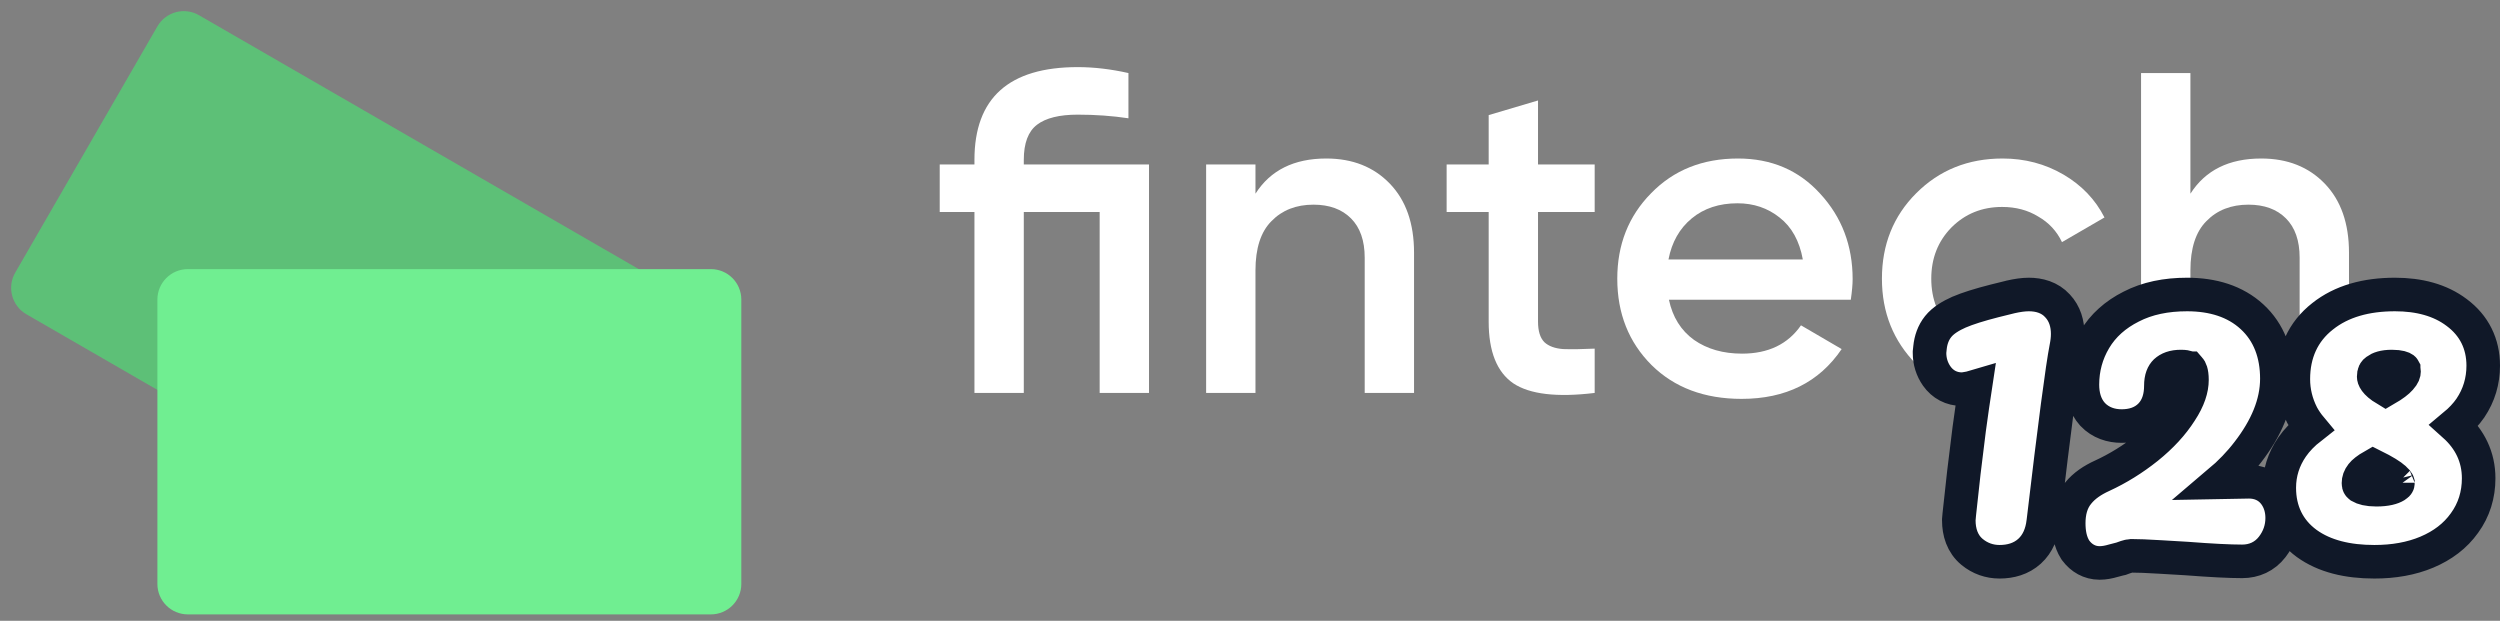
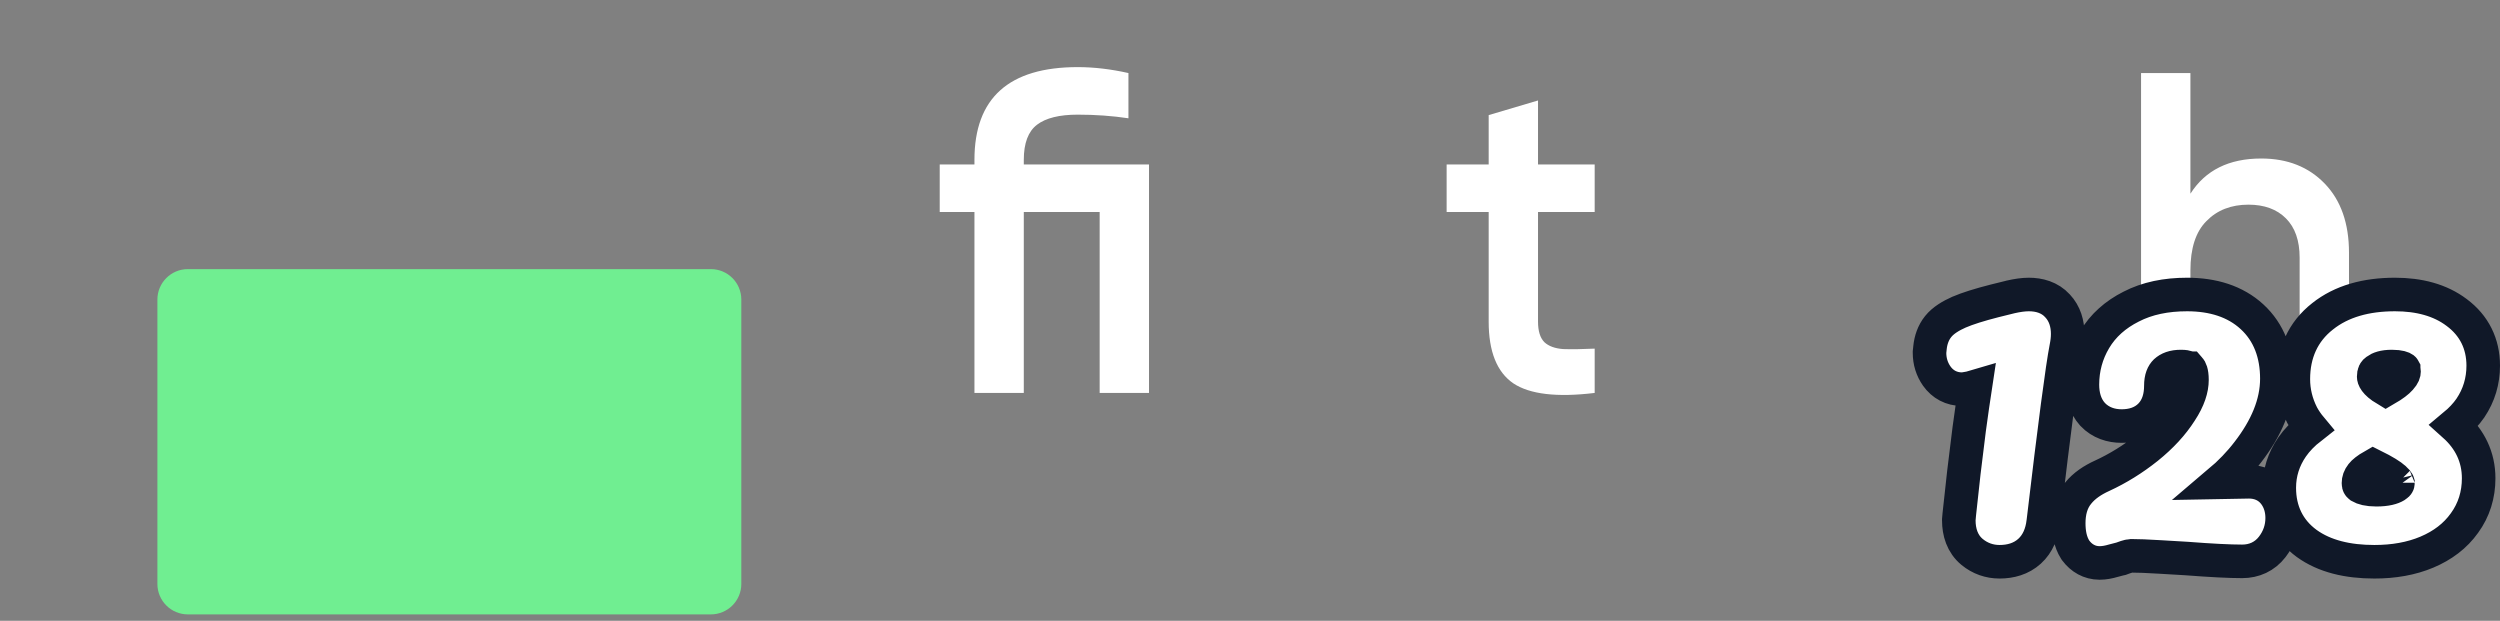
<svg xmlns="http://www.w3.org/2000/svg" width="149" height="37" viewBox="0 0 149 37" fill="none">
  <rect x="0" y="0" width="149" height="37" fill="#808080" stroke="none" />
-   <path d="M9.381 1.572C9.883 0.704 10.993 0.406 11.862 0.908L38.856 16.493C39.725 16.994 40.022 18.105 39.521 18.974L31.047 33.65C30.546 34.519 29.435 34.816 28.567 34.315L1.572 18.729C0.704 18.228 0.406 17.117 0.908 16.249L9.381 1.572Z" fill="#5DC077" />
  <path d="M9.381 17.855C9.381 16.852 10.194 16.039 11.197 16.039L42.367 16.039C43.37 16.039 44.183 16.852 44.183 17.855V34.802C44.183 35.805 43.37 36.618 42.367 36.618H11.197C10.194 36.618 9.381 35.805 9.381 34.802L9.381 17.855Z" fill="#70EE91" />
  <path d="M68.481 9.801V23.419H65.54V12.634H61.018V23.419H58.077V12.634H56.007V9.801H58.077V9.529C58.077 5.843 60.129 4 64.232 4C65.195 4 66.202 4.118 67.255 4.354V7.05C66.293 6.905 65.285 6.833 64.232 6.833C63.143 6.833 62.335 7.032 61.808 7.432C61.282 7.831 61.018 8.53 61.018 9.529V9.801H68.481Z" fill="white" />
-   <path d="M79.048 9.447C80.609 9.447 81.871 9.947 82.834 10.945C83.796 11.944 84.277 13.315 84.277 15.058V23.419H81.336V15.357C81.336 14.341 81.063 13.56 80.519 13.015C79.974 12.47 79.23 12.198 78.285 12.198C77.25 12.198 76.415 12.525 75.78 13.179C75.144 13.814 74.826 14.795 74.826 16.12V23.419H71.885V9.801H74.826V11.544C75.716 10.146 77.123 9.447 79.048 9.447Z" fill="white" />
  <path d="M95.043 12.634H91.666V19.171C91.666 19.733 91.793 20.142 92.047 20.396C92.302 20.632 92.674 20.768 93.164 20.805C93.673 20.823 94.299 20.814 95.043 20.778V23.419C92.792 23.692 91.176 23.501 90.195 22.848C89.215 22.176 88.725 20.95 88.725 19.171V12.634H86.219V9.801H88.725V6.86L91.666 5.988V9.801H95.043V12.634Z" fill="white" />
-   <path d="M99.468 17.863C99.686 18.898 100.185 19.697 100.966 20.26C101.747 20.805 102.7 21.077 103.826 21.077C105.387 21.077 106.558 20.514 107.339 19.389L109.763 20.805C108.42 22.784 106.431 23.773 103.798 23.773C101.583 23.773 99.795 23.102 98.433 21.758C97.071 20.396 96.39 18.68 96.39 16.61C96.39 14.577 97.062 12.879 98.406 11.517C99.749 10.137 101.474 9.447 103.581 9.447C105.578 9.447 107.212 10.146 108.483 11.544C109.772 12.943 110.417 14.64 110.417 16.638C110.417 16.946 110.381 17.355 110.308 17.863H99.468ZM99.441 15.466H107.448C107.248 14.359 106.785 13.524 106.059 12.961C105.351 12.398 104.516 12.116 103.553 12.116C102.464 12.116 101.556 12.416 100.83 13.015C100.103 13.614 99.64 14.431 99.441 15.466Z" fill="white" />
-   <path d="M119.353 23.773C117.301 23.773 115.585 23.084 114.206 21.704C112.844 20.324 112.163 18.626 112.163 16.61C112.163 14.577 112.844 12.879 114.206 11.517C115.585 10.137 117.301 9.447 119.353 9.447C120.679 9.447 121.886 9.765 122.976 10.4C124.065 11.036 124.882 11.889 125.427 12.961L122.894 14.431C122.585 13.778 122.113 13.269 121.478 12.906C120.86 12.525 120.143 12.334 119.326 12.334C118.128 12.334 117.12 12.743 116.303 13.56C115.504 14.377 115.104 15.394 115.104 16.61C115.104 17.827 115.504 18.844 116.303 19.661C117.12 20.478 118.128 20.887 119.326 20.887C120.125 20.887 120.842 20.696 121.478 20.314C122.131 19.933 122.622 19.425 122.948 18.789L125.481 20.233C124.9 21.322 124.065 22.185 122.976 22.82C121.886 23.456 120.679 23.773 119.353 23.773Z" fill="white" />
  <path d="M134.771 9.447C136.332 9.447 137.594 9.947 138.556 10.945C139.519 11.944 140 13.315 140 15.058V23.419H137.058V15.357C137.058 14.341 136.786 13.56 136.241 13.015C135.697 12.47 134.952 12.198 134.008 12.198C132.973 12.198 132.138 12.525 131.502 13.179C130.867 13.814 130.549 14.795 130.549 16.12V23.419H127.607V4.354H130.549V11.544C131.439 10.146 132.846 9.447 134.771 9.447Z" fill="white" />
  <path d="M116.749 30.928L116.745 30.971V31.015C116.745 31.705 116.948 32.41 117.54 32.898C118.01 33.284 118.568 33.481 119.174 33.481C119.819 33.481 120.46 33.312 120.963 32.853C121.463 32.399 121.696 31.778 121.775 31.137L121.775 31.137L121.776 31.132C122.458 25.349 122.913 21.898 123.146 20.711C123.202 20.438 123.234 20.166 123.234 19.9C123.234 19.301 123.072 18.698 122.627 18.227C122.163 17.717 121.524 17.552 120.919 17.552C120.588 17.552 120.22 17.608 119.836 17.695L119.826 17.697L119.817 17.7L118.864 17.936L118.864 17.936L118.857 17.938C117.981 18.162 117.271 18.383 116.76 18.603L116.76 18.603L116.748 18.608C116.289 18.814 115.819 19.082 115.513 19.465L115.513 19.465C115.217 19.836 115.073 20.275 115.028 20.719L115.006 20.929L115 20.982V21.035C115 21.532 115.142 22.003 115.431 22.414C115.783 22.915 116.314 23.194 116.929 23.194H117.016L117.101 23.179L117.373 23.132L117.429 23.122L117.484 23.106L117.729 23.034C117.619 23.757 117.498 24.599 117.367 25.558L117.367 25.558L117.366 25.565C117.138 27.323 116.941 29.019 116.773 30.653L116.773 30.66L116.772 30.668L116.749 30.928ZM134.043 28.714H134.034L134.025 28.714L132.24 28.747C132.906 28.184 133.486 27.583 133.975 26.941C135.071 25.524 135.701 24.061 135.701 22.572C135.701 21.093 135.24 19.817 134.222 18.88C133.217 17.955 131.882 17.552 130.349 17.552C129.101 17.552 127.976 17.777 127.014 18.276C126.086 18.744 125.344 19.394 124.842 20.241C124.355 21.061 124.112 21.963 124.112 22.927C124.112 23.549 124.261 24.186 124.708 24.683L124.719 24.695L124.73 24.707C125.199 25.196 125.816 25.393 126.45 25.393C127.061 25.393 127.7 25.231 128.175 24.736C128.642 24.249 128.787 23.607 128.787 22.998C128.787 22.528 128.915 22.287 129.063 22.14C129.252 21.969 129.527 21.846 129.986 21.846C130.19 21.846 130.317 21.873 130.389 21.899C130.453 21.922 130.47 21.942 130.473 21.946L130.474 21.946L130.492 21.967L130.511 21.987C130.526 22.003 130.641 22.145 130.641 22.643C130.641 23.167 130.452 23.791 129.966 24.53L129.966 24.53L129.959 24.54C129.483 25.286 128.828 26.003 127.978 26.687C127.133 27.362 126.236 27.918 125.285 28.356C124.725 28.611 124.222 28.942 123.863 29.387C123.436 29.898 123.296 30.545 123.296 31.18C123.296 31.72 123.38 32.29 123.68 32.759L123.701 32.792L123.724 32.822C124.048 33.253 124.531 33.552 125.135 33.552C125.413 33.552 125.692 33.496 125.955 33.418C126.182 33.355 126.299 33.326 126.336 33.318L126.412 33.302L126.484 33.275C126.648 33.213 126.776 33.173 126.871 33.15C126.957 33.129 126.994 33.126 126.996 33.126C126.996 33.126 126.995 33.126 126.994 33.126C127.402 33.126 127.983 33.148 128.746 33.195C129.507 33.242 130.035 33.273 130.328 33.289C131.764 33.4 132.872 33.457 133.635 33.457C134.345 33.457 134.98 33.174 135.425 32.595C135.813 32.093 136.018 31.509 136.018 30.873C136.018 30.369 135.889 29.87 135.568 29.443C135.183 28.932 134.622 28.714 134.043 28.714ZM137.477 32.388L137.477 32.388L137.484 32.393C138.545 33.158 139.926 33.481 141.514 33.481C142.661 33.481 143.713 33.299 144.645 32.906C145.572 32.515 146.335 31.944 146.883 31.173C147.451 30.393 147.728 29.492 147.728 28.508C147.728 27.228 147.197 26.176 146.275 25.349C146.654 25.034 146.977 24.694 147.233 24.324L147.233 24.324L147.24 24.313C147.748 23.559 148 22.709 148 21.792C148 20.489 147.463 19.402 146.421 18.627C145.428 17.876 144.168 17.552 142.738 17.552C141.034 17.552 139.559 17.949 138.423 18.855C137.252 19.774 136.683 21.062 136.683 22.596C136.683 23.341 136.859 24.055 137.2 24.727L137.207 24.743L137.216 24.758C137.36 25.019 137.528 25.264 137.719 25.493C137.275 25.84 136.901 26.22 136.612 26.638C136.105 27.369 135.845 28.19 135.845 29.075C135.845 30.444 136.387 31.588 137.477 32.388ZM141.617 22.087L141.628 22.079L141.639 22.071C141.793 21.955 142.065 21.846 142.557 21.846C143.034 21.846 143.209 21.941 143.247 21.969C143.255 21.975 143.255 21.976 143.257 21.98C143.257 21.98 143.257 21.981 143.257 21.981C143.262 21.992 143.28 22.039 143.28 22.146C143.28 22.218 143.257 22.35 143.066 22.559L143.058 22.568L143.05 22.577C142.915 22.732 142.647 22.947 142.19 23.211C141.52 22.81 141.472 22.527 141.472 22.454C141.472 22.211 141.539 22.142 141.617 22.087ZM142.701 28.515L142.709 28.523L142.717 28.529C142.832 28.63 142.883 28.702 142.904 28.74C142.913 28.756 142.916 28.765 142.917 28.769C142.917 28.827 142.906 28.846 142.902 28.852L142.902 28.852C142.897 28.861 142.871 28.901 142.779 28.958C142.588 29.076 142.236 29.187 141.628 29.187C141.127 29.187 140.83 29.096 140.661 28.997C140.61 28.959 140.593 28.931 140.587 28.919C140.58 28.907 140.565 28.872 140.565 28.792C140.565 28.623 140.615 28.459 140.76 28.274C140.858 28.148 141.065 27.969 141.441 27.756C142.115 28.09 142.513 28.345 142.701 28.515ZM142.918 28.772C142.918 28.772 142.917 28.771 142.917 28.77L142.918 28.772Z" fill="white" stroke="#101828" stroke-width="2" />
</svg>